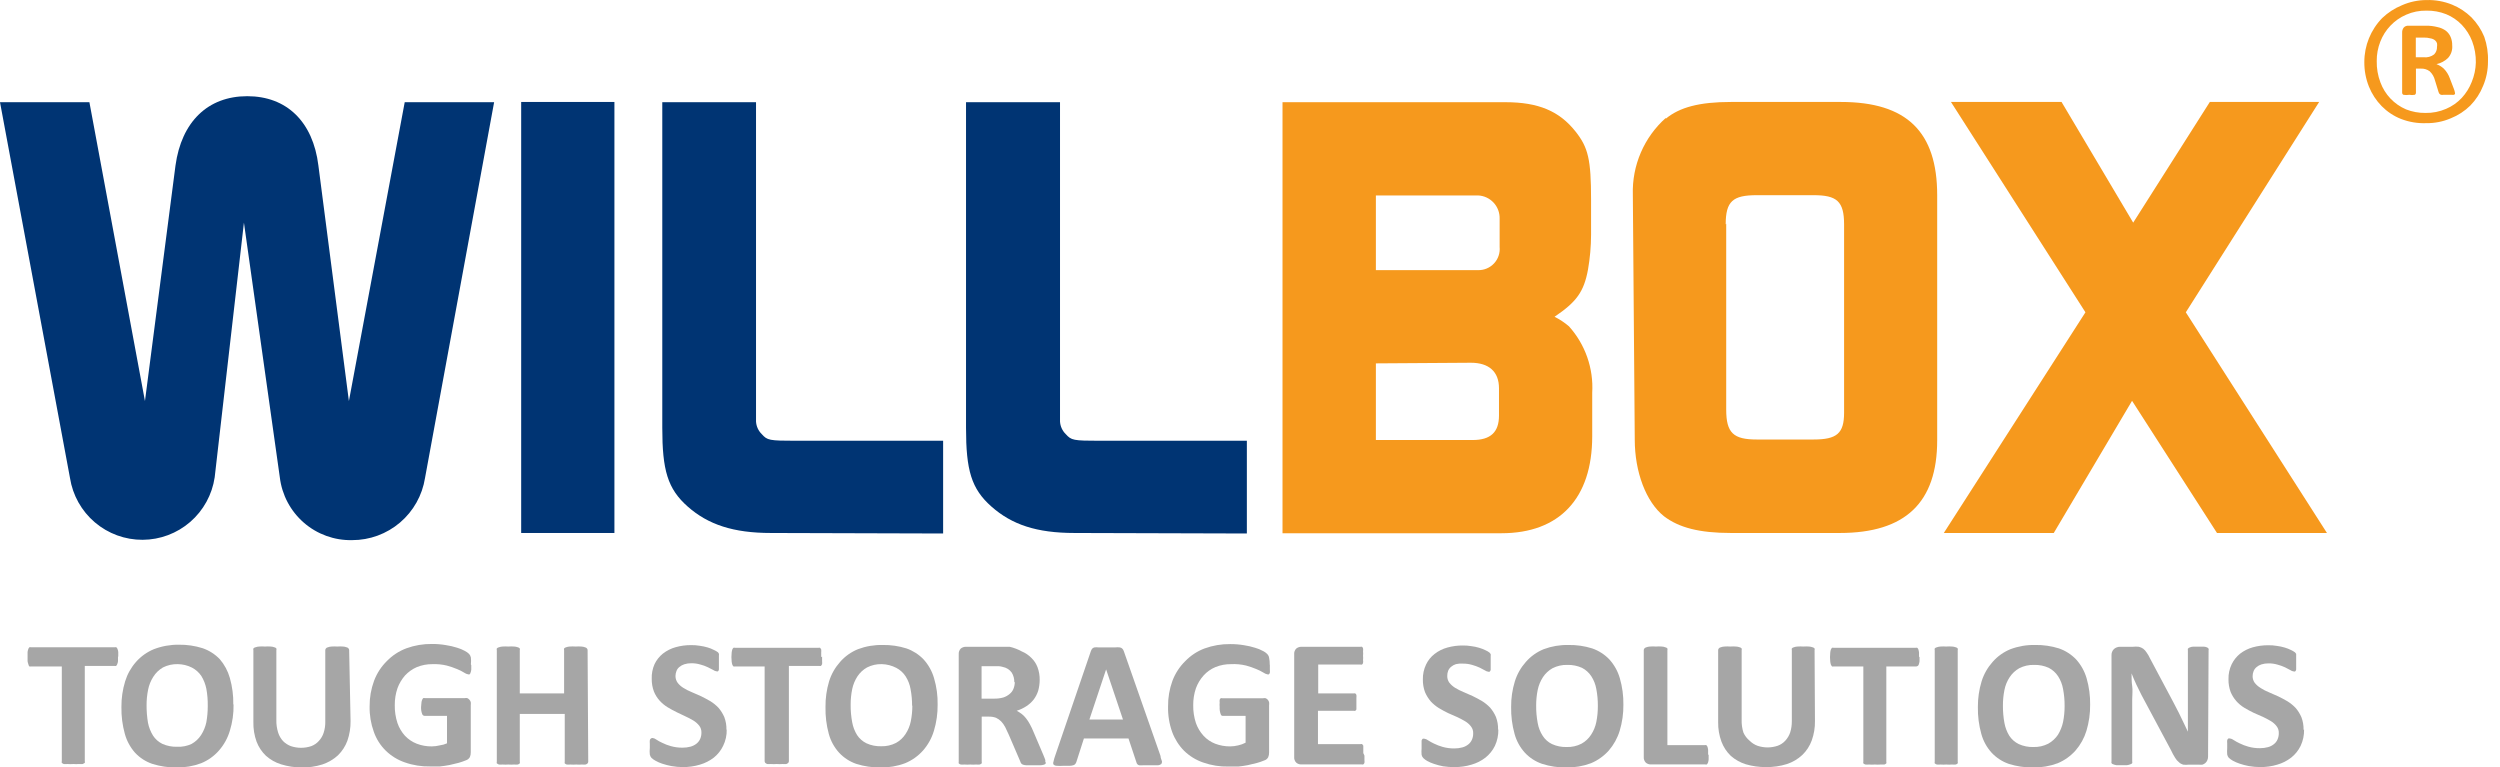
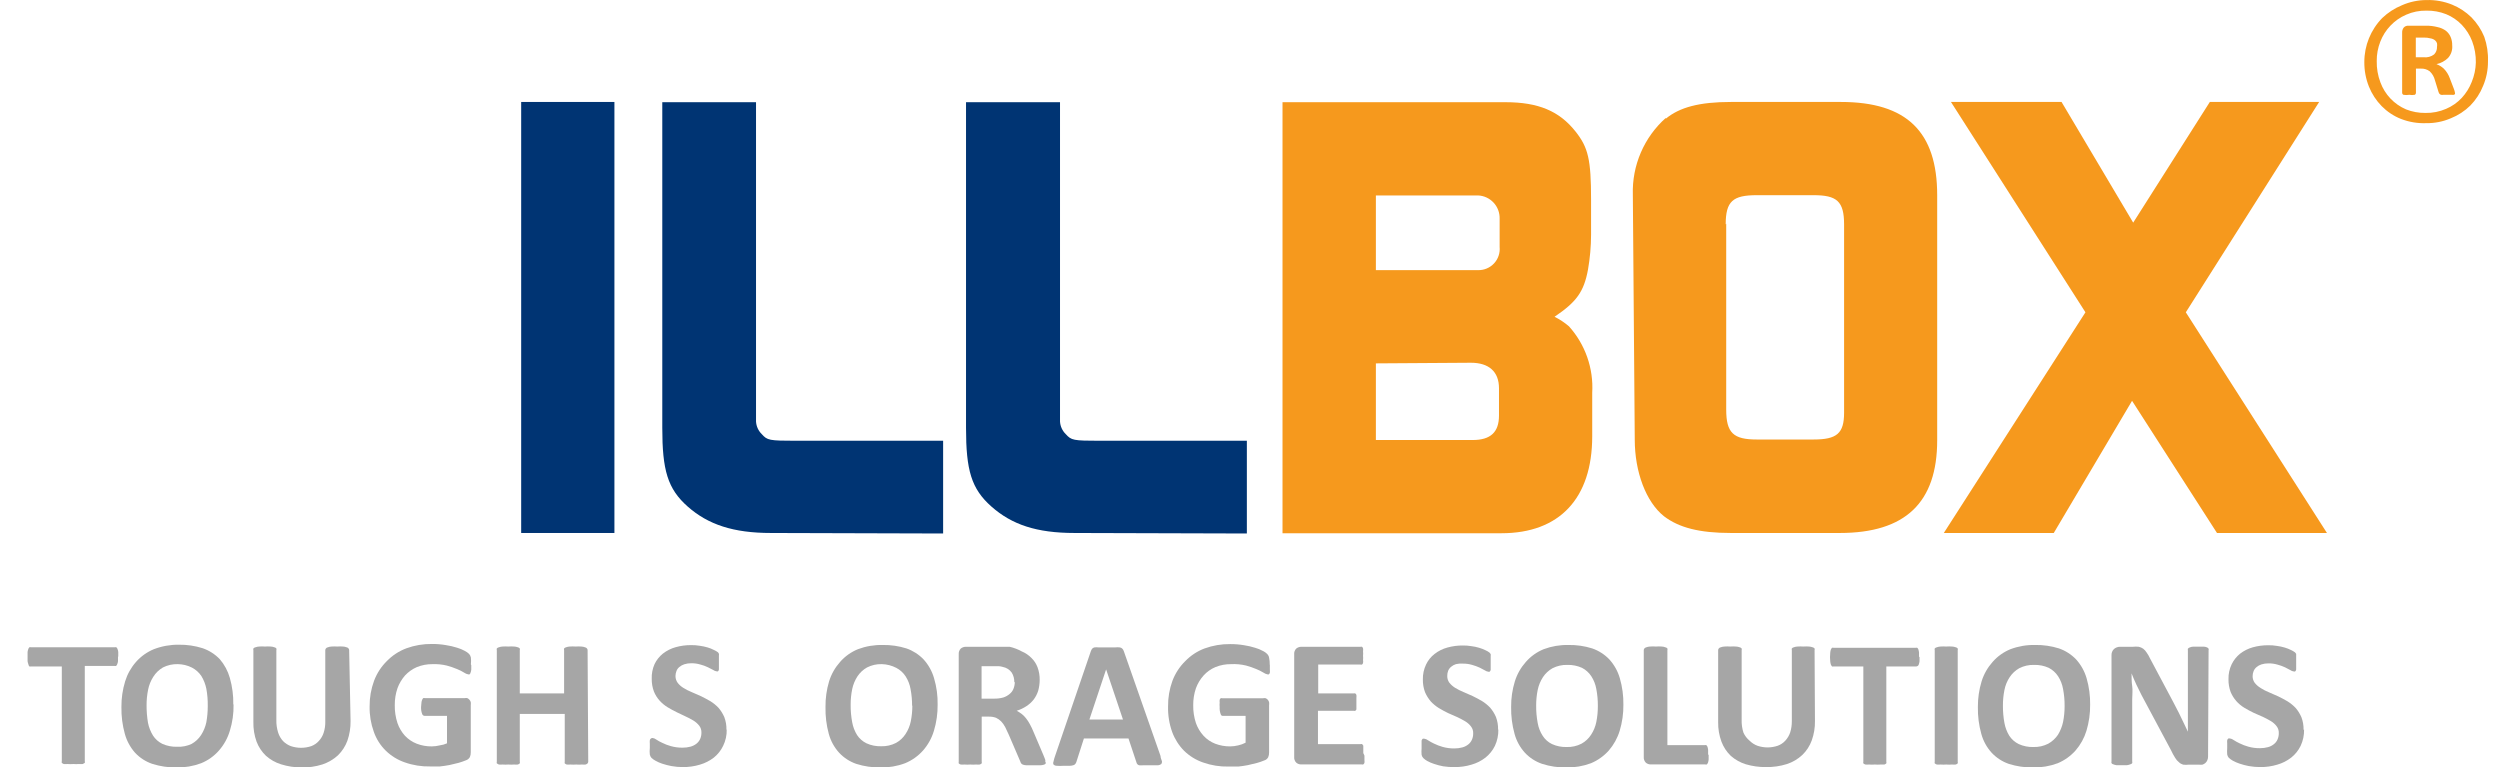
<svg xmlns="http://www.w3.org/2000/svg" width="176" height="54" viewBox="0 0 176 54" fill="none">
  <g clip-path="url(#clip0_338_16890)">
    <path d="M8.307 46.226C8.307 46.352 8.307 46.459 8.307 46.549C8.301 46.621 8.283 46.691 8.253 46.756C8.239 46.805 8.211 46.849 8.172 46.882C8.14 46.891 8.106 46.891 8.073 46.882H5.969V53.589C5.981 53.627 5.981 53.668 5.969 53.706L5.826 53.787C5.739 53.795 5.652 53.795 5.565 53.787C5.43 53.798 5.295 53.798 5.16 53.787C5.023 53.798 4.884 53.798 4.747 53.787C4.66 53.795 4.573 53.795 4.486 53.787C4.436 53.768 4.391 53.741 4.351 53.706C4.336 53.669 4.336 53.627 4.351 53.589V46.918H2.184C2.146 46.927 2.106 46.927 2.067 46.918C2.029 46.871 2.004 46.816 1.995 46.756C1.97 46.689 1.952 46.62 1.941 46.549C1.941 46.459 1.941 46.352 1.941 46.226C1.941 46.1 1.941 45.992 1.941 45.902C1.95 45.828 1.969 45.756 1.995 45.686C2.01 45.642 2.034 45.602 2.067 45.569C2.105 45.556 2.146 45.556 2.184 45.569H8.091C8.123 45.557 8.158 45.557 8.19 45.569C8.229 45.599 8.257 45.639 8.271 45.686C8.302 45.754 8.32 45.827 8.325 45.902C8.325 45.992 8.325 46.1 8.325 46.226" fill="#A6A6A6" />
    <path d="M16.442 49.596C16.454 50.224 16.366 50.849 16.181 51.448C16.029 51.959 15.769 52.432 15.417 52.833C15.074 53.227 14.643 53.535 14.158 53.732C13.604 53.939 13.015 54.04 12.423 54.029C11.847 54.036 11.273 53.951 10.724 53.777C10.261 53.621 9.844 53.352 9.51 52.995C9.173 52.615 8.927 52.163 8.791 51.673C8.618 51.053 8.536 50.411 8.548 49.767C8.544 49.158 8.631 48.552 8.809 47.969C8.963 47.464 9.224 46.998 9.573 46.602C9.918 46.21 10.349 45.902 10.832 45.703C11.391 45.488 11.986 45.381 12.585 45.388C13.152 45.379 13.716 45.461 14.257 45.631C14.718 45.788 15.134 46.053 15.471 46.404C15.801 46.788 16.043 47.239 16.181 47.726C16.354 48.334 16.436 48.964 16.424 49.596M14.626 49.686C14.632 49.285 14.599 48.885 14.527 48.49C14.463 48.172 14.345 47.868 14.176 47.591C14.008 47.341 13.779 47.137 13.511 46.998C13.204 46.843 12.866 46.761 12.522 46.755C12.157 46.744 11.796 46.825 11.47 46.989C11.191 47.151 10.957 47.38 10.787 47.654C10.612 47.929 10.49 48.234 10.427 48.553C10.353 48.917 10.317 49.288 10.319 49.659C10.317 50.069 10.35 50.478 10.418 50.882C10.48 51.2 10.599 51.505 10.769 51.781C10.931 52.032 11.157 52.234 11.425 52.365C11.753 52.513 12.109 52.583 12.468 52.572C12.818 52.59 13.166 52.522 13.484 52.374C13.757 52.224 13.989 52.007 14.158 51.745C14.335 51.47 14.46 51.166 14.527 50.846C14.593 50.475 14.626 50.099 14.626 49.722" fill="#A6A6A6" />
    <path d="M24.68 50.758C24.687 51.232 24.611 51.703 24.455 52.151C24.313 52.538 24.085 52.888 23.79 53.176C23.476 53.463 23.105 53.68 22.702 53.815C22.223 53.967 21.721 54.04 21.218 54.03C20.73 54.027 20.246 53.952 19.78 53.806C19.391 53.685 19.033 53.482 18.728 53.212C18.434 52.934 18.207 52.592 18.063 52.214C17.903 51.77 17.827 51.301 17.838 50.829V45.767C17.825 45.73 17.825 45.688 17.838 45.651C17.875 45.608 17.926 45.579 17.982 45.57C18.066 45.539 18.153 45.521 18.242 45.516C18.38 45.505 18.518 45.505 18.656 45.516C18.791 45.506 18.926 45.506 19.061 45.516C19.15 45.521 19.238 45.539 19.321 45.57C19.374 45.581 19.422 45.609 19.456 45.651C19.469 45.688 19.469 45.73 19.456 45.767V50.677C19.447 50.981 19.49 51.285 19.582 51.576C19.653 51.8 19.773 52.006 19.933 52.178C20.088 52.333 20.275 52.453 20.481 52.529C20.945 52.684 21.447 52.684 21.911 52.529C22.114 52.453 22.296 52.33 22.441 52.169C22.596 52.005 22.713 51.808 22.783 51.594C22.865 51.341 22.905 51.077 22.9 50.812V45.767C22.901 45.725 22.917 45.683 22.945 45.651C22.978 45.608 23.026 45.579 23.08 45.57C23.163 45.539 23.251 45.521 23.34 45.516C23.475 45.506 23.61 45.506 23.745 45.516C23.88 45.505 24.015 45.505 24.15 45.516C24.236 45.52 24.321 45.538 24.401 45.57C24.428 45.573 24.454 45.582 24.477 45.596C24.5 45.61 24.52 45.629 24.536 45.651C24.564 45.683 24.58 45.725 24.581 45.767L24.68 50.758Z" fill="#A6A6A6" />
    <path d="M33.177 46.828C33.177 46.954 33.177 47.053 33.177 47.151C33.168 47.225 33.15 47.298 33.123 47.367C33.112 47.408 33.091 47.445 33.06 47.475C33.028 47.483 32.994 47.483 32.962 47.475C32.861 47.457 32.766 47.417 32.683 47.358C32.526 47.26 32.36 47.175 32.188 47.107C31.949 47.006 31.702 46.922 31.451 46.855C31.122 46.776 30.783 46.743 30.444 46.756C30.069 46.752 29.696 46.823 29.347 46.963C29.031 47.101 28.746 47.303 28.511 47.556C28.281 47.821 28.101 48.126 27.981 48.455C27.852 48.837 27.788 49.239 27.792 49.642C27.784 50.069 27.848 50.495 27.981 50.901C28.094 51.233 28.275 51.539 28.511 51.8C28.742 52.044 29.025 52.235 29.338 52.357C29.677 52.487 30.037 52.551 30.399 52.546C30.587 52.545 30.774 52.521 30.957 52.474C31.134 52.452 31.306 52.404 31.469 52.33V50.397H29.896C29.854 50.397 29.814 50.382 29.781 50.356C29.749 50.33 29.726 50.294 29.716 50.253C29.659 50.098 29.635 49.933 29.644 49.768C29.647 49.663 29.656 49.557 29.671 49.453C29.677 49.385 29.695 49.318 29.725 49.255C29.741 49.215 29.766 49.178 29.797 49.148C29.832 49.134 29.87 49.134 29.905 49.148H32.719C32.778 49.133 32.84 49.133 32.899 49.148C32.954 49.173 33.003 49.21 33.043 49.255C33.088 49.304 33.121 49.363 33.142 49.426C33.151 49.501 33.151 49.576 33.142 49.651V52.96C33.146 53.077 33.124 53.194 33.078 53.301C33.018 53.409 32.918 53.489 32.8 53.526C32.63 53.596 32.455 53.656 32.278 53.706L31.64 53.859C31.415 53.904 31.19 53.931 30.966 53.958H30.291C29.679 53.972 29.07 53.875 28.493 53.67C27.991 53.497 27.533 53.214 27.153 52.843C26.777 52.472 26.491 52.02 26.317 51.521C26.109 50.945 26.008 50.336 26.021 49.723C26.016 49.109 26.123 48.5 26.335 47.925C26.531 47.403 26.838 46.931 27.234 46.54C27.621 46.142 28.091 45.835 28.61 45.641C29.186 45.431 29.795 45.328 30.408 45.335C30.737 45.333 31.065 45.36 31.388 45.416C31.653 45.455 31.915 45.516 32.17 45.596C32.361 45.651 32.545 45.726 32.719 45.821C32.831 45.877 32.934 45.95 33.025 46.037C33.088 46.108 33.131 46.195 33.15 46.288C33.168 46.45 33.168 46.612 33.15 46.774" fill="#A6A6A6" />
    <path d="M41.412 53.626C41.409 53.668 41.393 53.709 41.367 53.742C41.328 53.777 41.282 53.805 41.232 53.823C41.146 53.832 41.058 53.832 40.972 53.823C40.837 53.834 40.702 53.834 40.567 53.823C40.429 53.834 40.291 53.834 40.153 53.823C40.067 53.832 39.979 53.832 39.893 53.823C39.843 53.805 39.798 53.777 39.758 53.742C39.747 53.704 39.747 53.664 39.758 53.626V50.263H36.593V53.626C36.605 53.664 36.605 53.705 36.593 53.742C36.553 53.777 36.508 53.805 36.458 53.823C36.371 53.832 36.284 53.832 36.197 53.823C36.06 53.834 35.921 53.834 35.784 53.823C35.649 53.834 35.514 53.834 35.379 53.823C35.292 53.832 35.205 53.832 35.118 53.823L34.975 53.742C34.963 53.705 34.963 53.664 34.975 53.626V45.767C34.962 45.73 34.962 45.688 34.975 45.651C35.014 45.611 35.064 45.583 35.118 45.57C35.202 45.539 35.29 45.521 35.379 45.516C35.514 45.506 35.649 45.506 35.784 45.516C35.922 45.505 36.06 45.505 36.197 45.516C36.286 45.521 36.374 45.539 36.458 45.57C36.511 45.581 36.558 45.609 36.593 45.651C36.606 45.688 36.606 45.73 36.593 45.767V48.816H39.713V45.767C39.7 45.73 39.7 45.689 39.713 45.651C39.748 45.609 39.795 45.581 39.848 45.57C39.931 45.539 40.019 45.521 40.108 45.516C40.246 45.505 40.384 45.505 40.522 45.516C40.657 45.506 40.792 45.506 40.927 45.516C41.016 45.521 41.104 45.539 41.187 45.57C41.24 45.581 41.288 45.609 41.322 45.651C41.35 45.683 41.366 45.725 41.367 45.767L41.412 53.626Z" fill="#A6A6A6" />
    <path d="M51.16 51.359C51.17 51.758 51.084 52.153 50.908 52.51C50.754 52.832 50.53 53.114 50.252 53.337C49.959 53.562 49.626 53.73 49.272 53.832C48.881 53.95 48.475 54.007 48.067 54.003C47.799 54.003 47.531 53.979 47.267 53.931C47.044 53.889 46.825 53.832 46.61 53.76C46.448 53.707 46.291 53.638 46.143 53.553C46.042 53.499 45.949 53.432 45.864 53.355C45.806 53.289 45.766 53.208 45.747 53.122C45.73 52.969 45.73 52.816 45.747 52.663C45.747 52.528 45.747 52.42 45.747 52.331C45.739 52.259 45.739 52.186 45.747 52.115C45.755 52.07 45.779 52.03 45.813 52C45.847 51.971 45.891 51.954 45.936 51.953C46.031 51.965 46.121 52.002 46.197 52.061C46.331 52.15 46.472 52.229 46.619 52.294C46.815 52.392 47.02 52.471 47.231 52.528C47.5 52.604 47.779 52.64 48.058 52.636C48.246 52.637 48.434 52.613 48.615 52.564C48.765 52.523 48.906 52.453 49.029 52.357C49.141 52.269 49.23 52.155 49.29 52.025C49.352 51.883 49.383 51.73 49.38 51.575C49.387 51.401 49.333 51.229 49.227 51.09C49.114 50.947 48.977 50.826 48.822 50.73C48.639 50.62 48.45 50.521 48.256 50.433L47.653 50.146C47.432 50.038 47.216 49.921 47.006 49.795C46.796 49.667 46.605 49.509 46.44 49.328C46.268 49.137 46.131 48.918 46.035 48.68C45.928 48.393 45.876 48.088 45.882 47.781C45.869 47.429 45.937 47.078 46.08 46.756C46.218 46.465 46.421 46.21 46.673 46.01C46.941 45.803 47.246 45.65 47.572 45.56C47.927 45.462 48.293 45.413 48.66 45.416C48.859 45.413 49.058 45.428 49.254 45.461C49.442 45.486 49.629 45.525 49.811 45.578C49.967 45.622 50.118 45.683 50.261 45.758C50.356 45.799 50.446 45.85 50.531 45.911C50.567 45.942 50.595 45.983 50.611 46.028C50.619 46.066 50.619 46.106 50.611 46.145C50.618 46.207 50.618 46.271 50.611 46.334C50.617 46.426 50.617 46.519 50.611 46.612C50.611 46.729 50.611 46.837 50.611 46.927C50.618 46.996 50.618 47.065 50.611 47.134C50.606 47.182 50.584 47.226 50.548 47.26C50.514 47.273 50.475 47.273 50.441 47.26C50.359 47.25 50.281 47.219 50.216 47.17L49.829 46.972C49.662 46.892 49.487 46.829 49.308 46.783C49.098 46.72 48.88 46.69 48.66 46.693C48.496 46.691 48.332 46.715 48.175 46.765C48.049 46.804 47.933 46.868 47.833 46.954C47.739 47.026 47.668 47.122 47.626 47.233C47.58 47.347 47.556 47.469 47.554 47.592C47.553 47.763 47.606 47.931 47.707 48.069C47.818 48.213 47.956 48.335 48.112 48.428C48.297 48.545 48.493 48.644 48.696 48.725L49.353 49.013C49.569 49.121 49.793 49.238 50.009 49.363C50.22 49.494 50.413 49.651 50.584 49.831C50.75 50.026 50.886 50.244 50.989 50.478C51.098 50.765 51.15 51.071 51.142 51.377" fill="#A6A6A6" />
-     <path d="M57.876 46.226C57.881 46.333 57.881 46.441 57.876 46.549C57.883 46.618 57.883 46.687 57.876 46.756C57.855 46.802 57.828 46.844 57.795 46.882C57.759 46.89 57.722 46.89 57.687 46.882H55.538V53.589C55.535 53.632 55.519 53.672 55.493 53.706C55.453 53.741 55.408 53.768 55.358 53.787C55.269 53.795 55.178 53.795 55.089 53.787C54.954 53.798 54.819 53.798 54.684 53.787C54.546 53.798 54.408 53.798 54.27 53.787C54.184 53.794 54.096 53.794 54.01 53.787C53.96 53.768 53.914 53.741 53.875 53.706C53.849 53.672 53.833 53.632 53.83 53.589V46.918H51.744C51.709 46.928 51.671 46.928 51.636 46.918C51.6 46.882 51.572 46.84 51.555 46.792C51.533 46.725 51.518 46.656 51.51 46.585C51.486 46.37 51.486 46.153 51.51 45.938C51.517 45.864 51.532 45.792 51.555 45.722C51.572 45.677 51.6 45.637 51.636 45.605C51.671 45.591 51.709 45.591 51.744 45.605H57.624C57.659 45.594 57.697 45.594 57.732 45.605C57.765 45.639 57.792 45.679 57.813 45.722C57.821 45.794 57.821 45.866 57.813 45.938C57.818 46.046 57.818 46.154 57.813 46.262" fill="#A6A6A6" />
    <path d="M66.009 49.596C66.017 50.223 65.929 50.848 65.748 51.448C65.596 51.959 65.336 52.432 64.984 52.833C64.636 53.225 64.202 53.533 63.716 53.732C63.162 53.94 62.573 54.041 61.981 54.029C61.405 54.036 60.831 53.951 60.282 53.777C59.822 53.618 59.409 53.35 59.077 52.995C58.733 52.618 58.484 52.165 58.349 51.673C58.179 51.052 58.1 50.41 58.115 49.767C58.108 49.158 58.193 48.552 58.367 47.969C58.524 47.463 58.788 46.997 59.14 46.602C59.483 46.208 59.914 45.9 60.399 45.703C60.956 45.494 61.548 45.394 62.143 45.406C62.71 45.397 63.275 45.479 63.815 45.649C64.272 45.808 64.685 46.073 65.02 46.422C65.363 46.801 65.615 47.253 65.757 47.744C65.938 48.351 66.022 48.981 66.009 49.614M64.211 49.704C64.214 49.303 64.178 48.902 64.103 48.508C64.047 48.188 63.928 47.882 63.752 47.609C63.588 47.358 63.362 47.154 63.096 47.016C62.781 46.853 62.434 46.764 62.08 46.755C61.718 46.744 61.36 46.825 61.037 46.989C60.766 47.142 60.535 47.358 60.363 47.618C60.185 47.892 60.06 48.197 59.994 48.517C59.92 48.881 59.884 49.252 59.886 49.623C59.882 50.033 59.918 50.443 59.994 50.846C60.05 51.164 60.166 51.469 60.336 51.745C60.501 51.996 60.731 52.198 61.001 52.329C61.325 52.477 61.679 52.547 62.035 52.536C62.397 52.547 62.755 52.467 63.078 52.302C63.351 52.152 63.583 51.935 63.752 51.673C63.932 51.4 64.057 51.095 64.121 50.774C64.195 50.404 64.231 50.027 64.229 49.65" fill="#A6A6A6" />
    <path d="M73.617 53.634C73.627 53.672 73.627 53.713 73.617 53.751C73.617 53.751 73.563 53.814 73.5 53.832C73.41 53.86 73.316 53.875 73.221 53.877H72.709H72.277C72.189 53.875 72.101 53.86 72.017 53.832C71.967 53.814 71.924 53.783 71.891 53.742C71.863 53.701 71.841 53.655 71.828 53.607L71.028 51.746C70.938 51.539 70.848 51.359 70.767 51.189C70.69 51.041 70.593 50.905 70.479 50.784C70.375 50.679 70.253 50.594 70.12 50.532C69.967 50.476 69.805 50.449 69.643 50.451H69.112V53.625C69.123 53.663 69.123 53.704 69.112 53.742C69.073 53.777 69.027 53.804 68.978 53.823C68.891 53.831 68.804 53.831 68.717 53.823C68.579 53.834 68.441 53.834 68.303 53.823C68.169 53.834 68.033 53.834 67.899 53.823C67.809 53.831 67.719 53.831 67.629 53.823C67.579 53.804 67.534 53.777 67.494 53.742C67.486 53.703 67.486 53.664 67.494 53.625V46.064C67.488 45.99 67.498 45.916 67.522 45.846C67.547 45.776 67.587 45.712 67.638 45.659C67.739 45.576 67.867 45.531 67.998 45.533H70.695H71.082C71.377 45.602 71.661 45.711 71.927 45.857C72.183 45.963 72.415 46.119 72.61 46.316C72.8 46.5 72.948 46.724 73.041 46.972C73.148 47.259 73.2 47.564 73.194 47.871C73.193 48.129 73.156 48.386 73.087 48.635C73.016 48.855 72.91 49.062 72.772 49.247C72.628 49.429 72.455 49.587 72.259 49.714C72.048 49.854 71.818 49.962 71.576 50.038C71.695 50.101 71.809 50.173 71.918 50.254C72.036 50.344 72.141 50.45 72.232 50.568C72.335 50.698 72.425 50.836 72.502 50.982C72.597 51.154 72.681 51.331 72.754 51.512L73.455 53.158C73.527 53.319 73.563 53.436 73.59 53.508C73.596 53.568 73.596 53.628 73.59 53.688M71.405 48.042C71.416 47.798 71.353 47.557 71.225 47.349C71.076 47.143 70.855 47.002 70.605 46.954C70.511 46.925 70.415 46.907 70.317 46.9H69.859H69.103V49.184H70.003C70.215 49.187 70.427 49.16 70.632 49.103C70.797 49.05 70.95 48.965 71.082 48.851C71.204 48.755 71.297 48.628 71.351 48.482C71.414 48.325 71.444 48.157 71.441 47.988" fill="#A6A6A6" />
    <path d="M81.701 53.22C81.701 53.373 81.782 53.499 81.8 53.589C81.806 53.625 81.805 53.662 81.795 53.698C81.786 53.733 81.769 53.767 81.746 53.795C81.672 53.847 81.585 53.876 81.494 53.876H81H80.478C80.386 53.884 80.292 53.884 80.2 53.876C80.147 53.865 80.1 53.837 80.065 53.795C80.033 53.756 80.012 53.71 80.002 53.66L79.445 51.988H76.307L75.785 53.615C75.77 53.67 75.746 53.722 75.713 53.768C75.68 53.815 75.633 53.849 75.578 53.867C75.494 53.895 75.406 53.91 75.318 53.912H74.868C74.712 53.924 74.556 53.924 74.4 53.912C74.314 53.914 74.23 53.882 74.167 53.822C74.152 53.79 74.144 53.755 74.144 53.719C74.144 53.683 74.152 53.648 74.167 53.615C74.191 53.493 74.224 53.373 74.266 53.256L76.792 45.856C76.813 45.792 76.843 45.731 76.882 45.676C76.924 45.627 76.981 45.592 77.044 45.578C77.148 45.565 77.254 45.565 77.359 45.578H78.491C78.608 45.564 78.726 45.564 78.842 45.578C78.916 45.589 78.983 45.627 79.031 45.685C79.07 45.737 79.1 45.795 79.121 45.856L81.701 53.22ZM77.871 47.124L76.693 50.657H79.058L77.871 47.124Z" fill="#A6A6A6" />
    <path d="M89.398 46.828C89.398 46.953 89.398 47.052 89.398 47.151C89.406 47.223 89.406 47.295 89.398 47.367C89.384 47.409 89.359 47.446 89.326 47.475C89.294 47.484 89.259 47.484 89.227 47.475C89.13 47.455 89.038 47.415 88.957 47.358C88.796 47.261 88.628 47.177 88.454 47.106C88.217 47.006 87.974 46.922 87.726 46.855C87.379 46.771 87.021 46.737 86.665 46.756C86.289 46.751 85.916 46.822 85.568 46.962C85.249 47.096 84.963 47.299 84.731 47.556C84.496 47.818 84.313 48.123 84.192 48.455C84.063 48.837 83.999 49.238 84.003 49.642C83.995 50.069 84.059 50.494 84.192 50.901C84.309 51.234 84.492 51.54 84.731 51.8C84.958 52.046 85.238 52.237 85.55 52.357C85.888 52.486 86.248 52.55 86.611 52.546C86.799 52.545 86.986 52.52 87.168 52.474C87.35 52.435 87.525 52.372 87.69 52.285V50.397H86.107C86.026 50.397 85.972 50.397 85.927 50.253C85.875 50.097 85.853 49.932 85.864 49.768C85.854 49.666 85.854 49.564 85.864 49.462C85.857 49.396 85.857 49.33 85.864 49.264C85.881 49.224 85.905 49.187 85.936 49.156C85.971 49.145 86.009 49.145 86.044 49.156H88.921C88.984 49.142 89.048 49.142 89.11 49.156C89.164 49.184 89.212 49.221 89.254 49.264C89.296 49.314 89.327 49.372 89.344 49.435C89.353 49.51 89.353 49.585 89.344 49.66V52.968C89.348 53.086 89.327 53.202 89.281 53.31C89.252 53.364 89.212 53.412 89.165 53.451C89.117 53.489 89.061 53.518 89.002 53.535C88.832 53.606 88.658 53.666 88.481 53.715L87.842 53.867C87.618 53.913 87.402 53.94 87.168 53.966H86.494C85.882 53.98 85.273 53.882 84.696 53.679C84.193 53.505 83.736 53.223 83.356 52.852C82.986 52.476 82.701 52.025 82.52 51.53C82.314 50.953 82.217 50.344 82.232 49.732C82.225 49.119 82.329 48.51 82.538 47.934C82.734 47.412 83.04 46.94 83.437 46.549C83.82 46.151 84.287 45.844 84.803 45.65C85.38 45.441 85.989 45.337 86.602 45.344C86.933 45.342 87.264 45.369 87.591 45.425C87.853 45.464 88.111 45.524 88.364 45.605C88.555 45.657 88.739 45.733 88.912 45.83C89.026 45.883 89.13 45.956 89.218 46.045C89.284 46.115 89.328 46.202 89.344 46.297C89.378 46.457 89.393 46.62 89.389 46.783" fill="#A6A6A6" />
    <path d="M96.057 53.194C96.063 53.296 96.063 53.398 96.057 53.5C96.065 53.569 96.065 53.638 96.057 53.707C96.04 53.749 96.012 53.786 95.976 53.815C95.941 53.827 95.903 53.827 95.868 53.815H91.616C91.484 53.822 91.355 53.776 91.256 53.689C91.203 53.637 91.163 53.573 91.138 53.503C91.113 53.433 91.104 53.358 91.112 53.284V46.065C91.104 45.991 91.113 45.916 91.138 45.846C91.163 45.776 91.203 45.712 91.256 45.66C91.357 45.576 91.485 45.532 91.616 45.534H95.779C95.814 45.523 95.851 45.523 95.886 45.534C95.921 45.562 95.947 45.599 95.958 45.642C95.97 45.711 95.97 45.78 95.958 45.849C95.969 45.956 95.969 46.065 95.958 46.172C95.969 46.271 95.969 46.371 95.958 46.469C95.971 46.538 95.971 46.608 95.958 46.676C95.947 46.719 95.921 46.757 95.886 46.784C95.851 46.795 95.814 46.795 95.779 46.784H92.802V48.816H95.302C95.338 48.807 95.374 48.807 95.41 48.816C95.447 48.843 95.475 48.881 95.491 48.924C95.499 48.992 95.499 49.062 95.491 49.13C95.497 49.232 95.497 49.334 95.491 49.436C95.496 49.538 95.496 49.64 95.491 49.742C95.498 49.808 95.498 49.874 95.491 49.94C95.477 49.981 95.448 50.017 95.41 50.039C95.375 50.052 95.337 50.052 95.302 50.039H92.785V52.385H95.788C95.823 52.374 95.86 52.374 95.895 52.385L95.976 52.493C95.983 52.562 95.983 52.631 95.976 52.7C95.982 52.805 95.982 52.91 95.976 53.015" fill="#A6A6A6" />
    <path d="M105.483 51.359C105.492 51.756 105.409 52.15 105.241 52.51C105.083 52.832 104.856 53.114 104.575 53.337C104.283 53.563 103.951 53.731 103.595 53.831C103.208 53.949 102.804 54.007 102.4 54.002C102.132 54.008 101.864 53.989 101.599 53.948C101.38 53.907 101.163 53.849 100.952 53.777C100.787 53.724 100.627 53.655 100.475 53.571C100.377 53.517 100.287 53.45 100.206 53.373C100.141 53.309 100.097 53.228 100.08 53.139C100.067 52.986 100.067 52.833 100.08 52.681C100.074 52.57 100.074 52.459 100.08 52.348C100.073 52.276 100.073 52.204 100.08 52.132C100.095 52.084 100.123 52.04 100.161 52.006C100.199 51.997 100.239 51.997 100.278 52.006C100.369 52.02 100.456 52.057 100.529 52.114C100.665 52.202 100.806 52.28 100.952 52.348C101.148 52.444 101.353 52.522 101.563 52.582C101.833 52.657 102.111 52.693 102.391 52.69C102.579 52.691 102.766 52.666 102.948 52.618C103.099 52.578 103.24 52.508 103.362 52.411C103.475 52.324 103.565 52.209 103.622 52.078C103.685 51.937 103.715 51.783 103.712 51.629C103.72 51.454 103.666 51.282 103.559 51.143C103.448 50.999 103.311 50.877 103.155 50.783C102.974 50.675 102.788 50.576 102.597 50.487L101.941 50.199C101.725 50.091 101.5 49.974 101.294 49.848C101.085 49.718 100.895 49.56 100.727 49.381C100.561 49.186 100.425 48.968 100.323 48.733C100.216 48.446 100.164 48.141 100.17 47.834C100.161 47.471 100.238 47.111 100.395 46.782C100.533 46.489 100.739 46.233 100.997 46.036C101.264 45.828 101.569 45.675 101.896 45.587C102.25 45.488 102.616 45.44 102.984 45.443C103.183 45.44 103.381 45.455 103.577 45.488C103.766 45.511 103.953 45.55 104.135 45.605C104.293 45.65 104.446 45.711 104.593 45.784C104.686 45.825 104.773 45.876 104.854 45.937C104.89 45.971 104.921 46.011 104.944 46.054C104.952 46.093 104.952 46.132 104.944 46.171C104.944 46.219 104.944 46.282 104.944 46.36V46.639C104.944 46.755 104.944 46.863 104.944 46.953C104.95 47.022 104.95 47.091 104.944 47.16C104.935 47.209 104.91 47.254 104.872 47.286C104.837 47.3 104.799 47.3 104.764 47.286C104.683 47.275 104.606 47.244 104.539 47.196L104.162 46.998C103.993 46.922 103.819 46.858 103.64 46.809C103.427 46.746 103.206 46.716 102.984 46.719C102.821 46.707 102.658 46.719 102.498 46.755C102.373 46.794 102.257 46.859 102.157 46.944C102.066 47.019 101.995 47.114 101.95 47.223C101.907 47.338 101.885 47.46 101.887 47.583C101.882 47.753 101.933 47.92 102.031 48.059C102.144 48.201 102.281 48.323 102.435 48.419C102.622 48.534 102.817 48.633 103.02 48.715L103.676 49.003C103.901 49.111 104.117 49.228 104.333 49.354C104.544 49.484 104.737 49.642 104.908 49.821C105.074 50.016 105.21 50.234 105.313 50.469C105.421 50.756 105.473 51.061 105.465 51.368" fill="#A6A6A6" />
    <path d="M114.287 49.596C114.295 50.223 114.207 50.848 114.026 51.448C113.871 51.958 113.61 52.429 113.262 52.833C112.915 53.223 112.485 53.531 112.003 53.732C111.446 53.939 110.854 54.04 110.259 54.029C109.686 54.037 109.115 53.952 108.569 53.777C108.106 53.62 107.689 53.352 107.355 52.995C107.011 52.618 106.762 52.165 106.627 51.673C106.454 51.053 106.372 50.411 106.384 49.767C106.379 49.158 106.467 48.551 106.645 47.969C106.802 47.463 107.066 46.997 107.418 46.602C107.761 46.208 108.192 45.9 108.677 45.703C109.234 45.494 109.826 45.394 110.421 45.406C110.988 45.397 111.552 45.479 112.093 45.649C112.55 45.808 112.963 46.073 113.298 46.422C113.641 46.801 113.893 47.253 114.035 47.744C114.211 48.352 114.296 48.982 114.287 49.614M112.489 49.704C112.492 49.303 112.456 48.902 112.381 48.508C112.325 48.188 112.206 47.882 112.03 47.609C111.866 47.358 111.64 47.154 111.374 47.016C111.049 46.87 110.696 46.799 110.34 46.809C109.978 46.798 109.62 46.879 109.297 47.043C109.026 47.196 108.794 47.412 108.623 47.672C108.445 47.946 108.32 48.251 108.254 48.571C108.18 48.935 108.144 49.306 108.146 49.677C108.142 50.087 108.178 50.497 108.254 50.9C108.309 51.22 108.428 51.526 108.605 51.799C108.764 52.051 108.992 52.254 109.261 52.383C109.585 52.53 109.939 52.601 110.295 52.59C110.657 52.602 111.016 52.522 111.338 52.356C111.611 52.206 111.843 51.989 112.012 51.727C112.192 51.454 112.317 51.148 112.381 50.828C112.455 50.458 112.491 50.081 112.489 49.704Z" fill="#A6A6A6" />
    <path d="M120.288 53.149C120.293 53.257 120.293 53.365 120.288 53.473C120.281 53.546 120.266 53.618 120.243 53.689C120.225 53.736 120.197 53.778 120.162 53.815C120.124 53.828 120.083 53.828 120.045 53.815H116.224C116.092 53.821 115.963 53.776 115.864 53.689C115.813 53.635 115.774 53.572 115.749 53.502C115.724 53.432 115.714 53.358 115.721 53.284V45.767C115.722 45.725 115.738 45.683 115.765 45.651C115.8 45.609 115.848 45.581 115.9 45.57C115.984 45.539 116.072 45.521 116.161 45.516C116.299 45.505 116.437 45.505 116.575 45.516C116.712 45.505 116.851 45.505 116.988 45.516C117.075 45.52 117.16 45.538 117.24 45.57C117.296 45.579 117.347 45.608 117.384 45.651C117.397 45.688 117.397 45.73 117.384 45.767V52.457H120.009C120.048 52.448 120.088 52.448 120.126 52.457C120.159 52.491 120.187 52.531 120.207 52.574C120.23 52.644 120.245 52.716 120.252 52.789C120.258 52.897 120.258 53.005 120.252 53.113" fill="#A6A6A6" />
    <path d="M127.773 50.758C127.781 51.223 127.705 51.686 127.548 52.124C127.408 52.512 127.18 52.863 126.883 53.149C126.574 53.438 126.206 53.656 125.804 53.788C125.324 53.939 124.823 54.011 124.32 54.003C123.843 54.007 123.367 53.94 122.909 53.806C122.517 53.685 122.156 53.483 121.848 53.212C121.557 52.933 121.333 52.592 121.191 52.214C121.028 51.771 120.949 51.301 120.958 50.829V45.767C120.959 45.725 120.975 45.683 121.003 45.651C121.037 45.609 121.085 45.581 121.137 45.57C121.221 45.539 121.309 45.521 121.398 45.516C121.536 45.505 121.674 45.505 121.812 45.516C121.946 45.506 122.082 45.506 122.216 45.516C122.305 45.521 122.393 45.539 122.477 45.57C122.53 45.581 122.577 45.609 122.612 45.651C122.624 45.689 122.624 45.73 122.612 45.767V50.677C122.603 50.981 122.645 51.285 122.738 51.576C122.839 51.799 122.989 51.996 123.178 52.151C123.334 52.306 123.521 52.426 123.727 52.502C124.188 52.657 124.687 52.657 125.147 52.502C125.354 52.428 125.539 52.305 125.687 52.142C125.839 51.976 125.955 51.78 126.029 51.567C126.107 51.313 126.146 51.05 126.145 50.785V45.767C126.132 45.73 126.132 45.688 126.145 45.651C126.18 45.609 126.228 45.581 126.28 45.57C126.364 45.539 126.452 45.521 126.541 45.516C126.679 45.505 126.817 45.505 126.955 45.516C127.089 45.506 127.225 45.506 127.359 45.516C127.445 45.522 127.53 45.54 127.611 45.57C127.664 45.581 127.711 45.609 127.746 45.651C127.759 45.688 127.759 45.73 127.746 45.767L127.773 50.758Z" fill="#A6A6A6" />
    <path d="M135.135 46.226C135.14 46.333 135.14 46.441 135.135 46.549C135.127 46.62 135.112 46.689 135.09 46.756C135.082 46.801 135.058 46.841 135.024 46.87C134.99 46.9 134.946 46.917 134.901 46.918H132.797V53.625C132.808 53.663 132.808 53.704 132.797 53.742C132.757 53.777 132.712 53.804 132.662 53.823C132.575 53.83 132.488 53.83 132.401 53.823C132.264 53.834 132.126 53.834 131.988 53.823C131.853 53.834 131.718 53.834 131.583 53.823C131.497 53.831 131.409 53.831 131.323 53.823C131.27 53.806 131.221 53.779 131.179 53.742C131.167 53.704 131.167 53.663 131.179 53.625V46.918H129.084C129.049 46.928 129.011 46.928 128.976 46.918C128.943 46.88 128.916 46.838 128.895 46.792C128.873 46.725 128.858 46.656 128.85 46.585C128.826 46.37 128.826 46.153 128.85 45.938C128.857 45.864 128.872 45.792 128.895 45.722C128.915 45.679 128.943 45.639 128.976 45.605C129.01 45.591 129.049 45.591 129.084 45.605H134.865C134.9 45.594 134.938 45.594 134.973 45.605C135.012 45.634 135.04 45.675 135.054 45.722C135.077 45.792 135.092 45.864 135.099 45.938C135.104 46.046 135.104 46.154 135.099 46.262" fill="#A6A6A6" />
    <path d="M137.823 53.626C137.834 53.664 137.834 53.704 137.823 53.742C137.784 53.777 137.738 53.805 137.689 53.823C137.602 53.832 137.515 53.832 137.428 53.823C137.29 53.834 137.152 53.834 137.014 53.823C136.88 53.834 136.744 53.834 136.61 53.823C136.523 53.832 136.436 53.832 136.349 53.823C136.297 53.804 136.248 53.777 136.205 53.742C136.193 53.705 136.193 53.664 136.205 53.626V45.767C136.192 45.73 136.192 45.688 136.205 45.651C136.244 45.61 136.294 45.581 136.349 45.57C136.433 45.539 136.521 45.521 136.61 45.516C136.744 45.506 136.88 45.506 137.014 45.516C137.152 45.505 137.29 45.505 137.428 45.516C137.517 45.521 137.605 45.539 137.689 45.57C137.741 45.581 137.789 45.609 137.823 45.651C137.836 45.689 137.836 45.73 137.823 45.767V53.626Z" fill="#A6A6A6" />
    <path d="M147.146 49.596C147.154 50.223 147.066 50.848 146.886 51.448C146.73 51.958 146.47 52.429 146.121 52.833C145.775 53.223 145.344 53.53 144.863 53.732C144.305 53.939 143.713 54.04 143.118 54.029C142.542 54.036 141.969 53.951 141.419 53.777C140.96 53.618 140.546 53.349 140.214 52.995C139.871 52.618 139.621 52.165 139.486 51.673C139.313 51.053 139.231 50.411 139.243 49.767C139.239 49.158 139.327 48.551 139.504 47.969C139.661 47.463 139.925 46.997 140.277 46.602C140.621 46.208 141.052 45.9 141.536 45.703C142.09 45.495 142.679 45.394 143.271 45.406C143.841 45.396 144.409 45.478 144.953 45.649C145.41 45.808 145.823 46.073 146.157 46.422C146.5 46.801 146.752 47.253 146.895 47.744C147.071 48.351 147.155 48.982 147.146 49.614M145.348 49.704C145.352 49.303 145.316 48.902 145.24 48.508C145.185 48.188 145.065 47.882 144.89 47.609C144.726 47.358 144.5 47.154 144.233 47.016C143.909 46.869 143.555 46.799 143.199 46.809C142.838 46.798 142.479 46.878 142.156 47.043C141.885 47.196 141.654 47.412 141.482 47.672C141.301 47.944 141.175 48.25 141.113 48.571C141.04 48.935 141.003 49.306 141.006 49.677C141.002 50.087 141.038 50.497 141.113 50.9C141.17 51.218 141.286 51.523 141.455 51.799C141.62 52.05 141.85 52.252 142.12 52.383C142.445 52.53 142.798 52.601 143.154 52.59C143.516 52.601 143.875 52.52 144.197 52.356C144.471 52.203 144.706 51.987 144.881 51.727C145.05 51.45 145.172 51.146 145.24 50.828C145.314 50.458 145.35 50.081 145.348 49.704Z" fill="#A6A6A6" />
    <path d="M155.448 53.266C155.449 53.355 155.431 53.444 155.394 53.526C155.364 53.599 155.318 53.663 155.259 53.715C155.199 53.768 155.128 53.808 155.052 53.832C154.971 53.841 154.89 53.841 154.809 53.832H154.09C153.959 53.847 153.826 53.847 153.694 53.832C153.583 53.8 153.481 53.742 153.398 53.661C153.288 53.575 153.196 53.468 153.128 53.347C153.02 53.176 152.924 52.999 152.84 52.816L150.763 48.932L150.395 48.186C150.269 47.916 150.161 47.655 150.062 47.404C150.062 47.709 150.062 48.015 150.107 48.303C150.152 48.59 150.107 48.932 150.107 49.256V53.607C150.12 53.645 150.12 53.686 150.107 53.724C150.093 53.746 150.074 53.764 150.052 53.778C150.031 53.792 150.006 53.801 149.981 53.805C149.906 53.836 149.828 53.857 149.747 53.868H149.37H148.992C148.915 53.857 148.839 53.836 148.767 53.805C148.743 53.801 148.72 53.791 148.7 53.777C148.68 53.764 148.663 53.745 148.65 53.724C148.637 53.686 148.637 53.645 148.65 53.607V46.136C148.645 46.052 148.659 45.969 148.69 45.891C148.721 45.813 148.769 45.743 148.83 45.686C148.951 45.584 149.104 45.53 149.262 45.533H150.161C150.298 45.517 150.437 45.517 150.574 45.533C150.684 45.559 150.788 45.605 150.88 45.668C150.976 45.743 151.059 45.834 151.123 45.938C151.217 46.071 151.299 46.212 151.366 46.361L152.984 49.4C153.083 49.579 153.173 49.768 153.263 49.939C153.353 50.11 153.452 50.299 153.532 50.478C153.613 50.658 153.703 50.829 153.784 51L154.027 51.512C154.027 51.216 154.027 50.901 154.027 50.613C154.027 50.326 154.027 49.975 154.027 49.714V45.785C154.018 45.747 154.018 45.707 154.027 45.668C154.064 45.627 154.11 45.596 154.162 45.578C154.236 45.547 154.315 45.529 154.396 45.524H154.782H155.151C155.228 45.528 155.305 45.547 155.376 45.578C155.42 45.596 155.458 45.628 155.484 45.668C155.497 45.706 155.497 45.747 155.484 45.785L155.448 53.266Z" fill="#A6A6A6" />
    <path d="M162.207 51.359C162.216 51.756 162.133 52.15 161.964 52.51C161.807 52.832 161.58 53.115 161.299 53.337C161.007 53.563 160.675 53.731 160.319 53.832C159.931 53.949 159.528 54.006 159.123 54.003C158.852 54.002 158.581 53.978 158.314 53.931C158.095 53.889 157.878 53.832 157.667 53.76C157.502 53.706 157.342 53.637 157.19 53.553C157.091 53.496 156.998 53.43 156.912 53.355C156.853 53.288 156.813 53.208 156.795 53.121C156.782 52.969 156.782 52.816 156.795 52.663C156.789 52.552 156.789 52.441 156.795 52.33C156.787 52.258 156.787 52.186 156.795 52.114C156.806 52.064 156.834 52.02 156.876 51.989C156.914 51.979 156.954 51.979 156.992 51.989C157.084 52.002 157.171 52.039 157.244 52.096C157.379 52.184 157.521 52.262 157.667 52.33C157.863 52.427 158.068 52.505 158.278 52.564C158.547 52.64 158.826 52.676 159.105 52.672C159.294 52.673 159.481 52.649 159.663 52.6C159.814 52.561 159.954 52.49 160.076 52.393C160.19 52.306 160.28 52.192 160.337 52.06C160.399 51.919 160.43 51.766 160.427 51.611C160.435 51.436 160.38 51.264 160.274 51.126C160.163 50.981 160.026 50.859 159.87 50.766C159.689 50.658 159.503 50.559 159.312 50.469L158.656 50.181C158.434 50.074 158.218 49.957 158.008 49.831C157.573 49.574 157.232 49.183 157.037 48.716C156.931 48.428 156.879 48.123 156.885 47.817C156.876 47.453 156.953 47.093 157.109 46.765C157.25 46.476 157.453 46.221 157.703 46.019C157.97 45.812 158.276 45.659 158.602 45.569C158.956 45.471 159.322 45.423 159.69 45.425C159.889 45.422 160.087 45.437 160.283 45.47C160.472 45.493 160.658 45.532 160.841 45.587C160.999 45.633 161.152 45.693 161.299 45.767C161.391 45.81 161.478 45.861 161.56 45.92C161.596 45.953 161.626 45.993 161.65 46.036C161.654 46.075 161.654 46.115 161.65 46.153C161.65 46.201 161.65 46.264 161.65 46.342V46.621C161.65 46.738 161.65 46.846 161.65 46.936C161.656 47.004 161.656 47.074 161.65 47.142C161.641 47.191 161.616 47.236 161.578 47.268C161.543 47.282 161.505 47.282 161.47 47.268C161.389 47.257 161.312 47.227 161.245 47.178L160.868 46.981C160.7 46.903 160.525 46.839 160.346 46.792C160.133 46.729 159.912 46.698 159.69 46.702C159.525 46.701 159.362 46.725 159.204 46.774C159.079 46.813 158.962 46.877 158.863 46.963C158.772 47.037 158.701 47.133 158.656 47.241C158.61 47.356 158.585 47.478 158.584 47.601C158.582 47.772 158.636 47.939 158.737 48.078C158.853 48.22 158.993 48.341 159.15 48.437C159.332 48.554 159.525 48.653 159.726 48.734L160.382 49.022C160.607 49.13 160.823 49.246 161.038 49.372C161.249 49.503 161.443 49.66 161.614 49.84C161.78 50.035 161.916 50.253 162.018 50.487C162.127 50.774 162.179 51.079 162.171 51.386" fill="#A6A6A6" />
-     <path d="M6.294 7.195L10.205 28.234L12.354 11.655C12.776 8.58 14.628 6.772 17.407 6.772C20.185 6.772 22.037 8.571 22.415 11.655L24.563 28.234L28.492 7.195H34.786L29.922 33.647C29.729 34.869 29.106 35.982 28.164 36.785C27.223 37.587 26.026 38.028 24.788 38.025C23.542 38.052 22.331 37.614 21.39 36.796C20.449 35.978 19.846 34.839 19.699 33.602L17.173 15.674L15.114 33.602C14.934 34.821 14.324 35.935 13.393 36.743C12.462 37.55 11.272 37.997 10.04 38.002C8.807 38.008 7.614 37.571 6.676 36.772C5.738 35.973 5.117 34.864 4.927 33.647L0 7.195H6.294Z" fill="#003473" />
    <path d="M43.255 7.178H36.691V37.522H43.255V7.178Z" fill="#003473" />
    <path d="M54.276 37.522C51.624 37.522 49.853 36.929 48.423 35.67C46.994 34.411 46.625 33.098 46.625 30.113V7.195H53.224V29.673C53.243 30.014 53.391 30.335 53.638 30.572C54.016 30.994 54.151 31.03 56.039 31.03H66.396V37.558L54.276 37.522Z" fill="#003473" />
    <path d="M75.659 37.522C72.962 37.522 71.236 36.929 69.806 35.67C68.376 34.411 68.008 33.098 68.008 30.113V7.195H74.625V29.673C74.644 30.014 74.792 30.335 75.039 30.572C75.425 30.994 75.551 31.03 77.439 31.03H87.779V37.558L75.659 37.522Z" fill="#003473" />
    <path d="M105.987 7.195C108.307 7.195 109.782 7.825 110.914 9.254C111.814 10.387 112.011 11.232 112.011 14.056V16.537C112.008 17.354 111.936 18.169 111.796 18.974C111.508 20.538 110.995 21.248 109.44 22.3C109.805 22.483 110.146 22.709 110.456 22.974C111.024 23.607 111.462 24.346 111.742 25.148C112.023 25.951 112.142 26.801 112.092 27.65V30.716C112.092 35.094 109.782 37.54 105.7 37.54H90.289V7.195H105.987ZM96.862 13.759V19.018H104.054C104.265 19.023 104.475 18.983 104.669 18.901C104.864 18.819 105.038 18.697 105.182 18.542C105.326 18.387 105.435 18.204 105.502 18.004C105.57 17.804 105.594 17.592 105.574 17.382V15.404C105.588 14.985 105.437 14.577 105.152 14.269C104.868 13.961 104.473 13.777 104.054 13.759H96.862ZM96.862 25.582V30.977H103.677C104.935 30.977 105.529 30.428 105.529 29.25V27.335C105.529 26.157 104.81 25.537 103.551 25.537L96.862 25.582Z" fill="#F6991D" />
    <path d="M117.272 8.356C118.243 7.555 119.628 7.178 121.858 7.178H129.599C134.238 7.178 136.378 9.282 136.378 13.741V30.995C136.378 35.373 134.148 37.522 129.518 37.522H121.858C119.628 37.522 118.198 37.145 117.146 36.345C115.879 35.338 115.087 33.225 115.087 30.95L114.952 13.696C114.921 12.682 115.113 11.674 115.514 10.742C115.915 9.809 116.515 8.977 117.272 8.302M121.525 15.746V28.837C121.525 30.482 122.037 30.941 123.674 30.941H127.675C129.311 30.941 129.824 30.518 129.824 29.053V15.8C129.824 14.164 129.311 13.741 127.675 13.741H123.674C121.992 13.741 121.489 14.164 121.489 15.8" fill="#F6991D" />
    <path d="M146.815 21.986L137.347 7.178H145.133L150.177 15.674L155.572 7.178H163.268L153.882 21.986L163.817 37.522H156.076L150.097 28.217L144.585 37.522H136.844L146.815 21.986Z" fill="#F6991D" />
    <path d="M175.153 4.336C175.156 4.923 175.04 5.504 174.811 6.045C174.606 6.561 174.3 7.031 173.912 7.429C173.518 7.817 173.05 8.123 172.536 8.328C171.994 8.561 171.409 8.677 170.819 8.67C170.209 8.694 169.6 8.593 169.03 8.373C168.52 8.171 168.058 7.865 167.672 7.474C167.285 7.079 166.98 6.612 166.773 6.098C166.553 5.547 166.443 4.957 166.449 4.363C166.448 3.207 166.9 2.097 167.708 1.27C168.109 0.887 168.579 0.582 169.093 0.371C169.64 0.131 170.231 0.005 170.828 0.003C171.443 -0.014 172.055 0.096 172.626 0.326C173.136 0.534 173.6 0.839 173.993 1.225C174.378 1.619 174.683 2.083 174.892 2.592C175.088 3.152 175.176 3.744 175.153 4.336ZM174.299 4.399C174.308 3.887 174.22 3.377 174.038 2.898C173.873 2.47 173.625 2.079 173.31 1.747C173 1.424 172.626 1.17 172.213 1.001C171.772 0.826 171.302 0.741 170.828 0.749C170.333 0.739 169.842 0.837 169.39 1.037C168.972 1.217 168.596 1.48 168.284 1.81C167.975 2.134 167.734 2.516 167.573 2.934C167.403 3.369 167.317 3.833 167.322 4.3C167.312 4.813 167.4 5.322 167.582 5.802C167.738 6.224 167.977 6.609 168.286 6.935C168.595 7.262 168.968 7.521 169.381 7.699C169.815 7.871 170.28 7.956 170.747 7.951C171.248 7.961 171.745 7.863 172.204 7.663C172.623 7.486 173 7.222 173.31 6.89C173.612 6.562 173.85 6.181 174.011 5.766C174.19 5.332 174.287 4.868 174.299 4.399ZM172.833 6.548C172.838 6.572 172.838 6.596 172.833 6.62C172.833 6.62 172.833 6.62 172.761 6.674C172.707 6.681 172.653 6.681 172.599 6.674H172.294H172.024C171.964 6.685 171.904 6.685 171.844 6.674C171.804 6.657 171.767 6.633 171.736 6.602C171.708 6.564 171.687 6.521 171.673 6.476L171.422 5.658C171.364 5.414 171.235 5.192 171.053 5.02C170.867 4.881 170.637 4.814 170.406 4.831H170.082V6.521C170.083 6.551 170.076 6.582 170.062 6.608C170.048 6.635 170.027 6.658 170.001 6.674C169.873 6.698 169.742 6.698 169.614 6.674C169.477 6.697 169.338 6.697 169.201 6.674C169.172 6.66 169.149 6.638 169.133 6.611C169.117 6.584 169.109 6.553 169.111 6.521V2.295C169.105 2.169 169.144 2.046 169.219 1.945C169.261 1.897 169.314 1.861 169.374 1.837C169.433 1.814 169.497 1.804 169.56 1.81H170.783C171.062 1.806 171.34 1.839 171.61 1.909C171.821 1.953 172.021 2.042 172.195 2.169C172.341 2.286 172.455 2.438 172.527 2.61C172.602 2.792 172.639 2.988 172.635 3.185C172.651 3.348 172.633 3.511 172.582 3.666C172.531 3.821 172.448 3.964 172.339 4.084C172.114 4.301 171.834 4.45 171.529 4.516C171.719 4.587 171.893 4.694 172.042 4.831C172.23 5.022 172.374 5.252 172.464 5.505L172.761 6.278C172.794 6.365 172.818 6.456 172.833 6.548ZM171.565 3.302C171.579 3.216 171.579 3.128 171.565 3.042C171.538 2.961 171.488 2.889 171.422 2.835C171.327 2.762 171.216 2.715 171.098 2.7C170.951 2.66 170.8 2.642 170.648 2.646H170.073V4.031H170.621C170.883 4.063 171.148 3.992 171.359 3.833C171.428 3.763 171.482 3.68 171.517 3.589C171.553 3.498 171.569 3.4 171.565 3.302Z" fill="#F6991D" />
  </g>
  <defs>
    <clipPath id="clip0_338_16890">
      <rect width="175.154" height="54" fill="white" />
    </clipPath>
  </defs>
</svg>